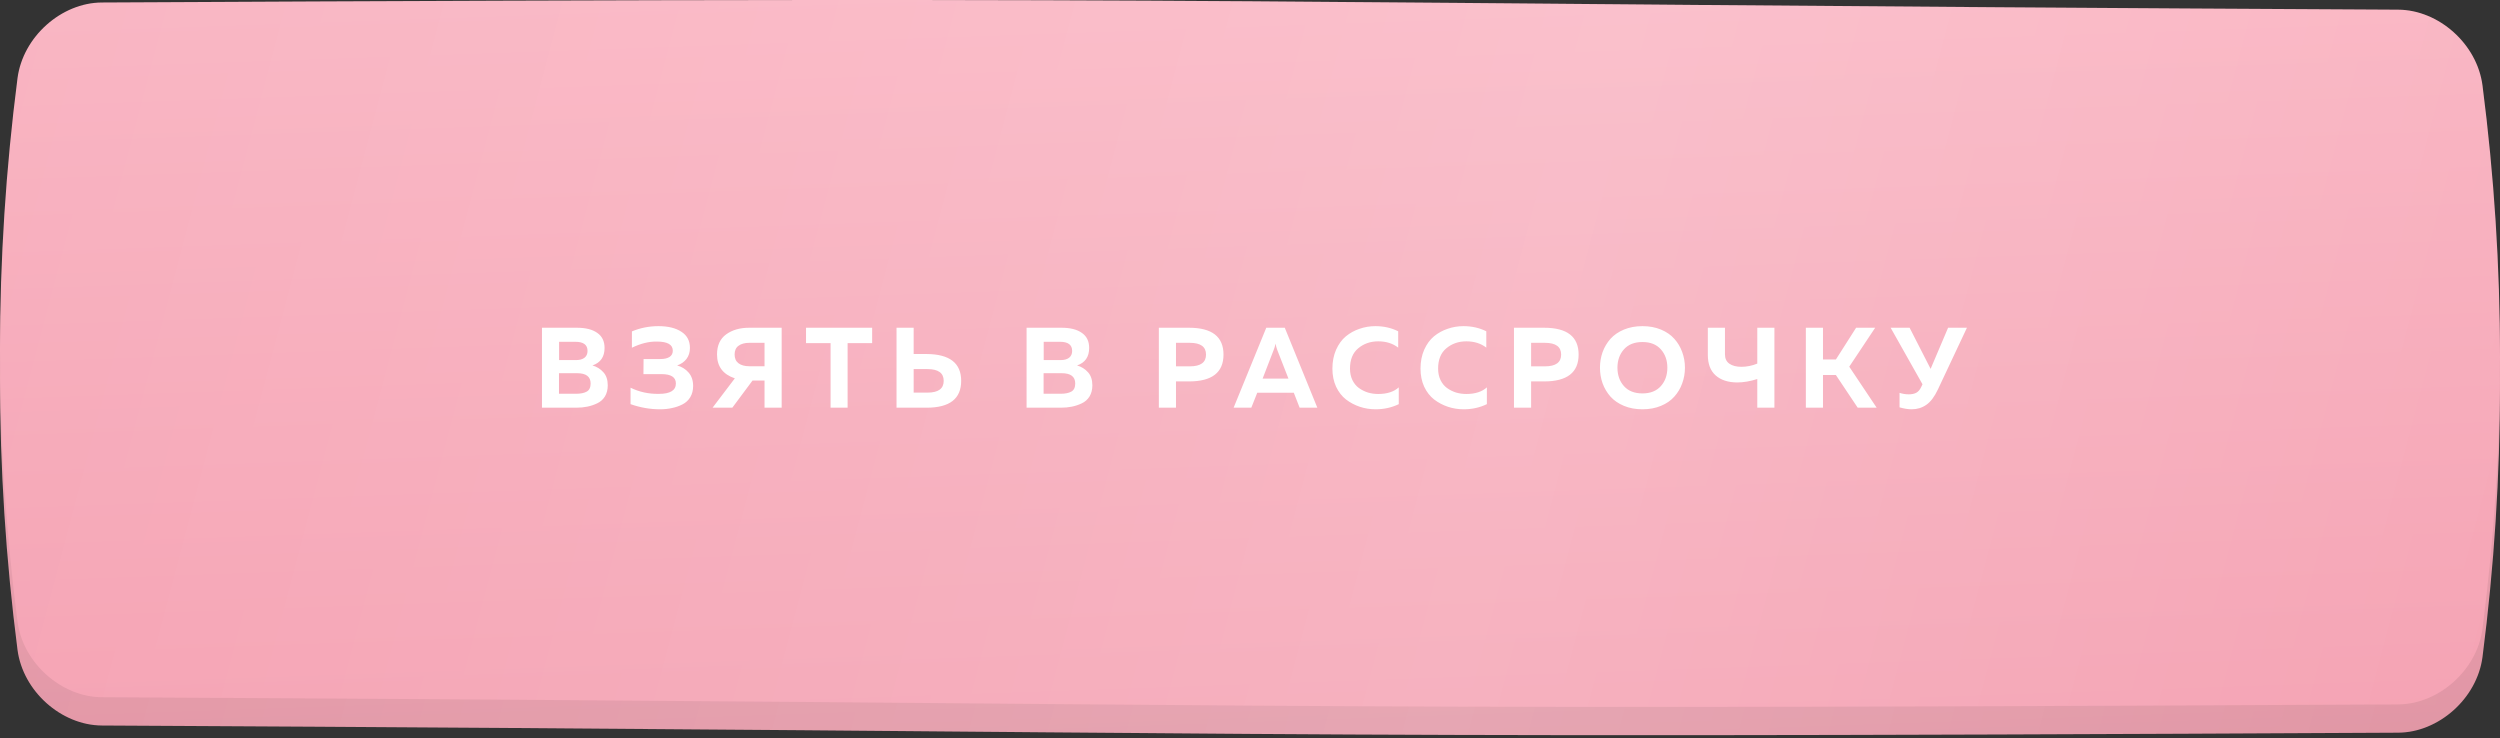
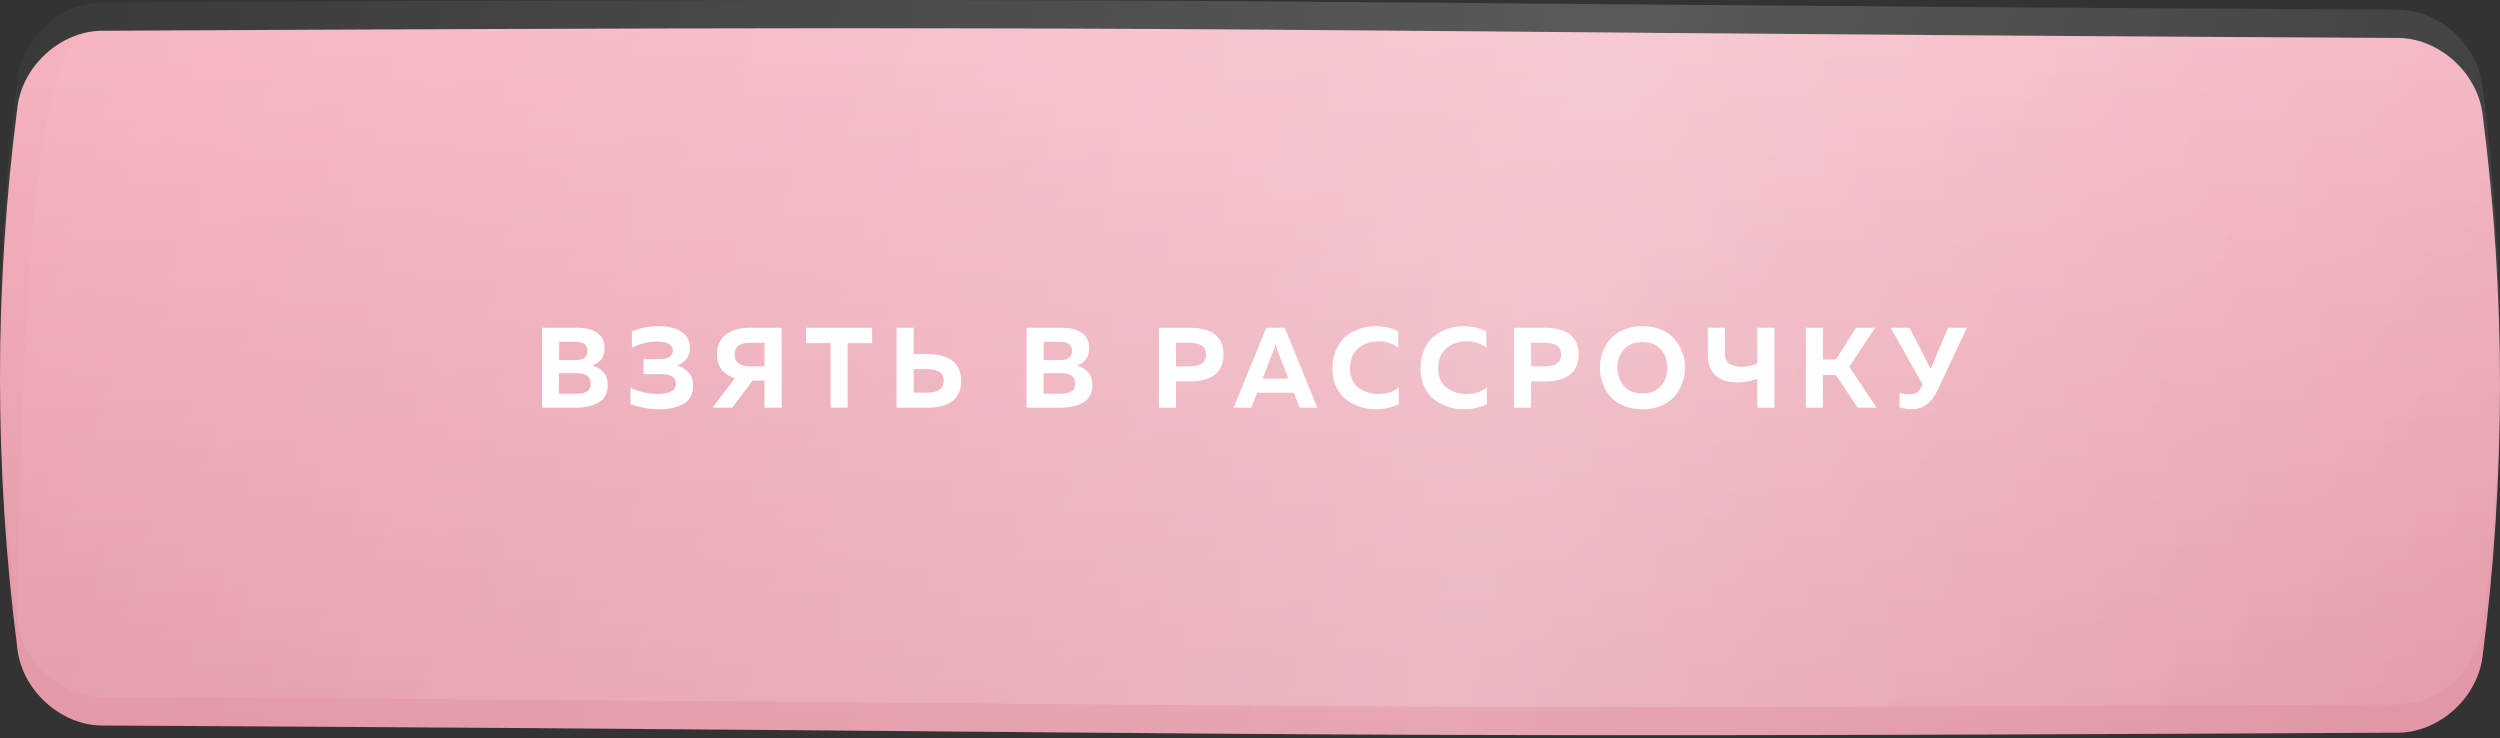
<svg xmlns="http://www.w3.org/2000/svg" width="325" height="96" viewBox="0 0 325 96" fill="none">
  <rect x="0" y="0" width="325" height="96" fill="#333333" stroke="none" />
  <path d="M13.233 4.002C171.894 3.168 153.106 4.101 311.768 4.935C317.016 4.964 322.026 9.378 322.727 14.792C325.758 38.325 325.758 61.858 322.727 85.392C322.026 90.806 317.016 95.22 311.768 95.248C153.106 96.082 171.894 95.149 13.233 94.315C7.985 94.286 2.975 89.873 2.274 84.458C-0.758 60.925 -0.758 37.392 2.274 13.859C2.975 8.445 7.985 4.03 13.233 4.002Z" fill="url(#paint0_linear_29_1043)" />
-   <path d="M13.233 4.002C171.894 3.168 153.106 4.101 311.768 4.935C317.016 4.964 322.026 9.378 322.727 14.792C325.758 38.325 325.758 61.858 322.727 85.392C322.026 90.806 317.016 95.22 311.768 95.248C153.106 96.082 171.894 95.149 13.233 94.315C7.985 94.286 2.975 89.873 2.274 84.458C-0.758 60.925 -0.758 37.392 2.274 13.859C2.975 8.445 7.985 4.03 13.233 4.002Z" fill="url(#paint1_linear_29_1043)" fill-opacity="0.19" />
-   <path d="M13.233 0.326C171.894 -0.508 153.106 0.425 311.768 1.259C317.016 1.288 322.026 5.702 322.726 11.116C325.758 34.649 325.758 58.182 322.726 81.716C322.026 87.13 317.016 91.544 311.768 91.572C153.106 92.406 171.894 91.473 13.233 90.639C7.985 90.61 2.975 86.197 2.274 80.782C-0.758 57.248 -0.758 33.716 2.274 10.183C2.975 4.769 7.985 0.354 13.233 0.326Z" fill="url(#paint2_linear_29_1043)" />
+   <path d="M13.233 4.002C171.894 3.168 153.106 4.101 311.768 4.935C317.016 4.964 322.026 9.378 322.727 14.792C325.758 38.325 325.758 61.858 322.727 85.392C322.026 90.806 317.016 95.22 311.768 95.248C153.106 96.082 171.894 95.149 13.233 94.315C7.985 94.286 2.975 89.873 2.274 84.458C2.975 8.445 7.985 4.03 13.233 4.002Z" fill="url(#paint1_linear_29_1043)" fill-opacity="0.19" />
  <path d="M13.233 0.326C171.894 -0.508 153.106 0.425 311.768 1.259C317.016 1.288 322.026 5.702 322.726 11.116C325.758 34.649 325.758 58.182 322.726 81.716C322.026 87.13 317.016 91.544 311.768 91.572C153.106 92.406 171.894 91.473 13.233 90.639C7.985 90.61 2.975 86.197 2.274 80.782C-0.758 57.248 -0.758 33.716 2.274 10.183C2.975 4.769 7.985 0.354 13.233 0.326Z" fill="url(#paint3_linear_29_1043)" fill-opacity="0.19" />
  <path d="M70.456 42.607H74.999C76.138 42.607 77.019 42.83 77.642 43.275C78.276 43.711 78.593 44.364 78.593 45.235C78.593 46.393 78.068 47.15 77.019 47.507C77.593 47.675 78.068 47.972 78.444 48.397C78.82 48.813 79.008 49.377 79.008 50.09C79.008 50.654 78.885 51.139 78.637 51.545C78.39 51.941 78.053 52.238 77.627 52.436C77.212 52.634 76.781 52.777 76.336 52.866C75.9 52.956 75.43 53 74.925 53H70.456V42.607ZM76.781 49.852C76.781 48.962 76.192 48.516 75.014 48.516H72.668V51.189H74.896C75.48 51.189 75.94 51.095 76.276 50.907C76.613 50.718 76.781 50.367 76.781 49.852ZM76.38 45.621C76.38 44.829 75.856 44.433 74.806 44.433H72.683V46.809H74.925C75.361 46.809 75.712 46.71 75.979 46.512C76.247 46.304 76.38 46.007 76.38 45.621ZM90.107 50.179C90.107 50.733 89.983 51.218 89.736 51.634C89.488 52.04 89.152 52.352 88.726 52.569C88.3 52.787 87.845 52.946 87.36 53.044C86.885 53.153 86.37 53.208 85.816 53.208C84.51 53.208 83.228 52.985 81.971 52.54V50.402C83.099 50.956 84.326 51.223 85.653 51.203C87.127 51.203 87.865 50.753 87.865 49.852C87.865 49.041 87.241 48.635 85.994 48.635H83.648L83.663 46.675H85.846C86.35 46.675 86.746 46.586 87.034 46.408C87.32 46.22 87.464 45.948 87.464 45.591C87.464 44.799 86.776 44.404 85.4 44.404C84.371 44.384 83.287 44.651 82.149 45.205V43.082C83.238 42.627 84.386 42.399 85.593 42.399C86.85 42.399 87.845 42.642 88.578 43.127C89.32 43.602 89.691 44.304 89.691 45.235C89.691 45.789 89.543 46.264 89.246 46.66C88.949 47.046 88.543 47.328 88.028 47.507C88.632 47.675 89.127 47.982 89.513 48.427C89.909 48.873 90.107 49.456 90.107 50.179ZM95.202 53H92.634L95.529 49.184C93.985 48.67 93.213 47.635 93.213 46.081C93.213 44.913 93.609 44.042 94.4 43.468C95.192 42.894 96.187 42.607 97.385 42.607H101.616V53H99.389V49.466H97.83L95.202 53ZM96.004 44.953C95.667 45.2 95.499 45.576 95.499 46.081C95.499 46.586 95.667 46.967 96.004 47.224C96.35 47.482 96.816 47.611 97.4 47.611H99.389V44.567H97.4C96.816 44.567 96.35 44.696 96.004 44.953ZM104.783 42.607H113.38V44.611H110.188V53H107.975V44.611H104.783V42.607ZM120.469 53H116.549V42.607H118.776V46.022H120.469C123.458 46.042 124.953 47.205 124.953 49.511C124.953 51.837 123.458 53 120.469 53ZM118.776 47.982V51.04H120.573C121.978 51.04 122.681 50.53 122.681 49.511C122.681 48.491 121.978 47.982 120.573 47.982H118.776ZM133.455 42.607H137.998C139.137 42.607 140.018 42.83 140.641 43.275C141.275 43.711 141.591 44.364 141.591 45.235C141.591 46.393 141.067 47.15 140.018 47.507C140.592 47.675 141.067 47.972 141.443 48.397C141.819 48.813 142.007 49.377 142.007 50.09C142.007 50.654 141.883 51.139 141.636 51.545C141.389 51.941 141.052 52.238 140.626 52.436C140.211 52.634 139.78 52.777 139.335 52.866C138.899 52.956 138.429 53 137.924 53H133.455V42.607ZM139.78 49.852C139.78 48.962 139.191 48.516 138.013 48.516H135.667V51.189H137.895C138.479 51.189 138.939 51.095 139.275 50.907C139.612 50.718 139.78 50.367 139.78 49.852ZM139.379 45.621C139.379 44.829 138.855 44.433 137.805 44.433H135.682V46.809H137.924C138.36 46.809 138.711 46.71 138.978 46.512C139.246 46.304 139.379 46.007 139.379 45.621ZM150.651 42.607H154.571C157.56 42.607 159.055 43.77 159.055 46.096C159.055 48.422 157.56 49.585 154.571 49.585H152.878V53H150.651V42.607ZM154.675 47.625C156.08 47.625 156.783 47.116 156.783 46.096C156.783 45.077 156.08 44.567 154.675 44.567H152.878V47.625H154.675ZM162.671 53H160.37L164.616 42.607H167.021L171.253 53H168.951L168.194 51.055H163.443L162.671 53ZM165.581 45.487L164.141 49.214H167.496L166.041 45.487C165.942 45.21 165.868 44.938 165.819 44.671C165.759 44.978 165.68 45.25 165.581 45.487ZM173.213 47.922C173.213 47.012 173.371 46.195 173.688 45.472C174.015 44.74 174.44 44.156 174.965 43.721C175.499 43.285 176.093 42.958 176.747 42.741C177.4 42.513 178.083 42.399 178.795 42.399C179.884 42.399 180.874 42.622 181.765 43.067V45.19C181.062 44.646 180.196 44.374 179.167 44.374C178.157 44.374 177.291 44.676 176.568 45.279C175.856 45.873 175.499 46.754 175.499 47.922C175.499 48.477 175.603 48.971 175.811 49.407C176.019 49.833 176.296 50.174 176.643 50.431C176.999 50.689 177.39 50.887 177.816 51.025C178.251 51.154 178.701 51.218 179.167 51.218C180.315 51.218 181.206 50.931 181.839 50.357V52.54C180.919 52.985 179.914 53.208 178.825 53.208C178.112 53.208 177.43 53.099 176.776 52.881C176.123 52.663 175.524 52.347 174.98 51.931C174.445 51.515 174.015 50.961 173.688 50.268C173.371 49.575 173.213 48.793 173.213 47.922ZM184.667 47.922C184.667 47.012 184.826 46.195 185.142 45.472C185.469 44.74 185.895 44.156 186.419 43.721C186.954 43.285 187.548 42.958 188.201 42.741C188.854 42.513 189.537 42.399 190.25 42.399C191.339 42.399 192.328 42.622 193.219 43.067V45.19C192.516 44.646 191.65 44.374 190.621 44.374C189.611 44.374 188.745 44.676 188.023 45.279C187.31 45.873 186.954 46.754 186.954 47.922C186.954 48.477 187.058 48.971 187.266 49.407C187.473 49.833 187.751 50.174 188.097 50.431C188.453 50.689 188.844 50.887 189.27 51.025C189.705 51.154 190.156 51.218 190.621 51.218C191.769 51.218 192.66 50.931 193.293 50.357V52.54C192.373 52.985 191.368 53.208 190.28 53.208C189.567 53.208 188.884 53.099 188.231 52.881C187.577 52.663 186.978 52.347 186.434 51.931C185.9 51.515 185.469 50.961 185.142 50.268C184.826 49.575 184.667 48.793 184.667 47.922ZM196.817 42.607H200.736C203.726 42.607 205.22 43.77 205.22 46.096C205.22 48.422 203.726 49.585 200.736 49.585H199.044V53H196.817V42.607ZM200.84 47.625C202.246 47.625 202.949 47.116 202.949 46.096C202.949 45.077 202.246 44.567 200.84 44.567H199.044V47.625H200.84ZM208.338 49.838C208.11 49.194 207.996 48.516 207.996 47.803C207.996 47.091 208.11 46.413 208.338 45.769C208.575 45.126 208.917 44.552 209.362 44.047C209.818 43.542 210.402 43.142 211.114 42.844C211.827 42.548 212.629 42.399 213.52 42.399C214.41 42.399 215.212 42.548 215.925 42.844C216.638 43.142 217.217 43.542 217.662 44.047C218.117 44.552 218.459 45.126 218.686 45.769C218.924 46.413 219.043 47.091 219.043 47.803C219.043 48.516 218.924 49.194 218.686 49.838C218.459 50.481 218.117 51.055 217.662 51.56C217.217 52.065 216.638 52.465 215.925 52.762C215.212 53.059 214.41 53.208 213.52 53.208C212.629 53.208 211.827 53.059 211.114 52.762C210.402 52.465 209.818 52.065 209.362 51.56C208.917 51.055 208.575 50.481 208.338 49.838ZM215.91 50.194C216.474 49.56 216.756 48.764 216.756 47.803C216.756 46.843 216.474 46.047 215.91 45.413C215.346 44.78 214.549 44.463 213.52 44.463C212.48 44.463 211.679 44.78 211.114 45.413C210.55 46.047 210.268 46.843 210.268 47.803C210.268 48.764 210.55 49.56 211.114 50.194C211.679 50.827 212.48 51.144 213.52 51.144C214.549 51.144 215.346 50.827 215.91 50.194ZM230.674 53H228.447V49.273C227.527 49.57 226.651 49.719 225.819 49.719C224.631 49.709 223.701 49.402 223.028 48.798C222.355 48.194 222.018 47.309 222.018 46.141V42.607H224.245V46.066C224.245 46.611 224.438 47.017 224.824 47.284C225.21 47.551 225.73 47.685 226.383 47.685C227.076 47.685 227.764 47.546 228.447 47.269V42.607H230.674V53ZM236.988 53H234.761V42.607H236.988V46.734H238.666L241.294 42.607H243.773L240.403 47.67L243.966 53H241.502L238.666 48.754H236.988V53ZM251.93 50.624C251.485 51.575 250.98 52.243 250.416 52.629C249.862 53.015 249.228 53.208 248.516 53.208C248.05 53.208 247.526 53.124 246.942 52.956V51.07C247.328 51.199 247.729 51.263 248.144 51.263C248.52 51.263 248.837 51.199 249.095 51.07C249.362 50.931 249.58 50.684 249.748 50.328L249.926 49.956L245.784 42.607H248.248L250.98 47.952L253.252 42.607H255.702L251.93 50.624Z" fill="white" />
  <defs>
    <linearGradient id="paint0_linear_29_1043" x1="128.229" y1="-27.265" x2="135.448" y2="180.431" gradientUnits="userSpaceOnUse">
      <stop stop-color="#FBB9C6" />
      <stop offset="0.685" stop-color="#DC8B9B" />
    </linearGradient>
    <linearGradient id="paint1_linear_29_1043" x1="380.105" y1="79.996" x2="-28.68" y2="-27.962" gradientUnits="userSpaceOnUse">
      <stop stop-color="white" stop-opacity="0" />
      <stop offset="0.432" stop-color="white" />
      <stop offset="1" stop-color="white" stop-opacity="0" />
    </linearGradient>
    <linearGradient id="paint2_linear_29_1043" x1="128.229" y1="-30.941" x2="135.448" y2="176.755" gradientUnits="userSpaceOnUse">
      <stop stop-color="#FBB9C6" />
      <stop offset="0.685" stop-color="#F39BAD" />
    </linearGradient>
    <linearGradient id="paint3_linear_29_1043" x1="380.105" y1="76.32" x2="-28.68" y2="-31.638" gradientUnits="userSpaceOnUse">
      <stop stop-color="white" stop-opacity="0" />
      <stop offset="0.432" stop-color="white" />
      <stop offset="1" stop-color="white" stop-opacity="0" />
    </linearGradient>
  </defs>
</svg>